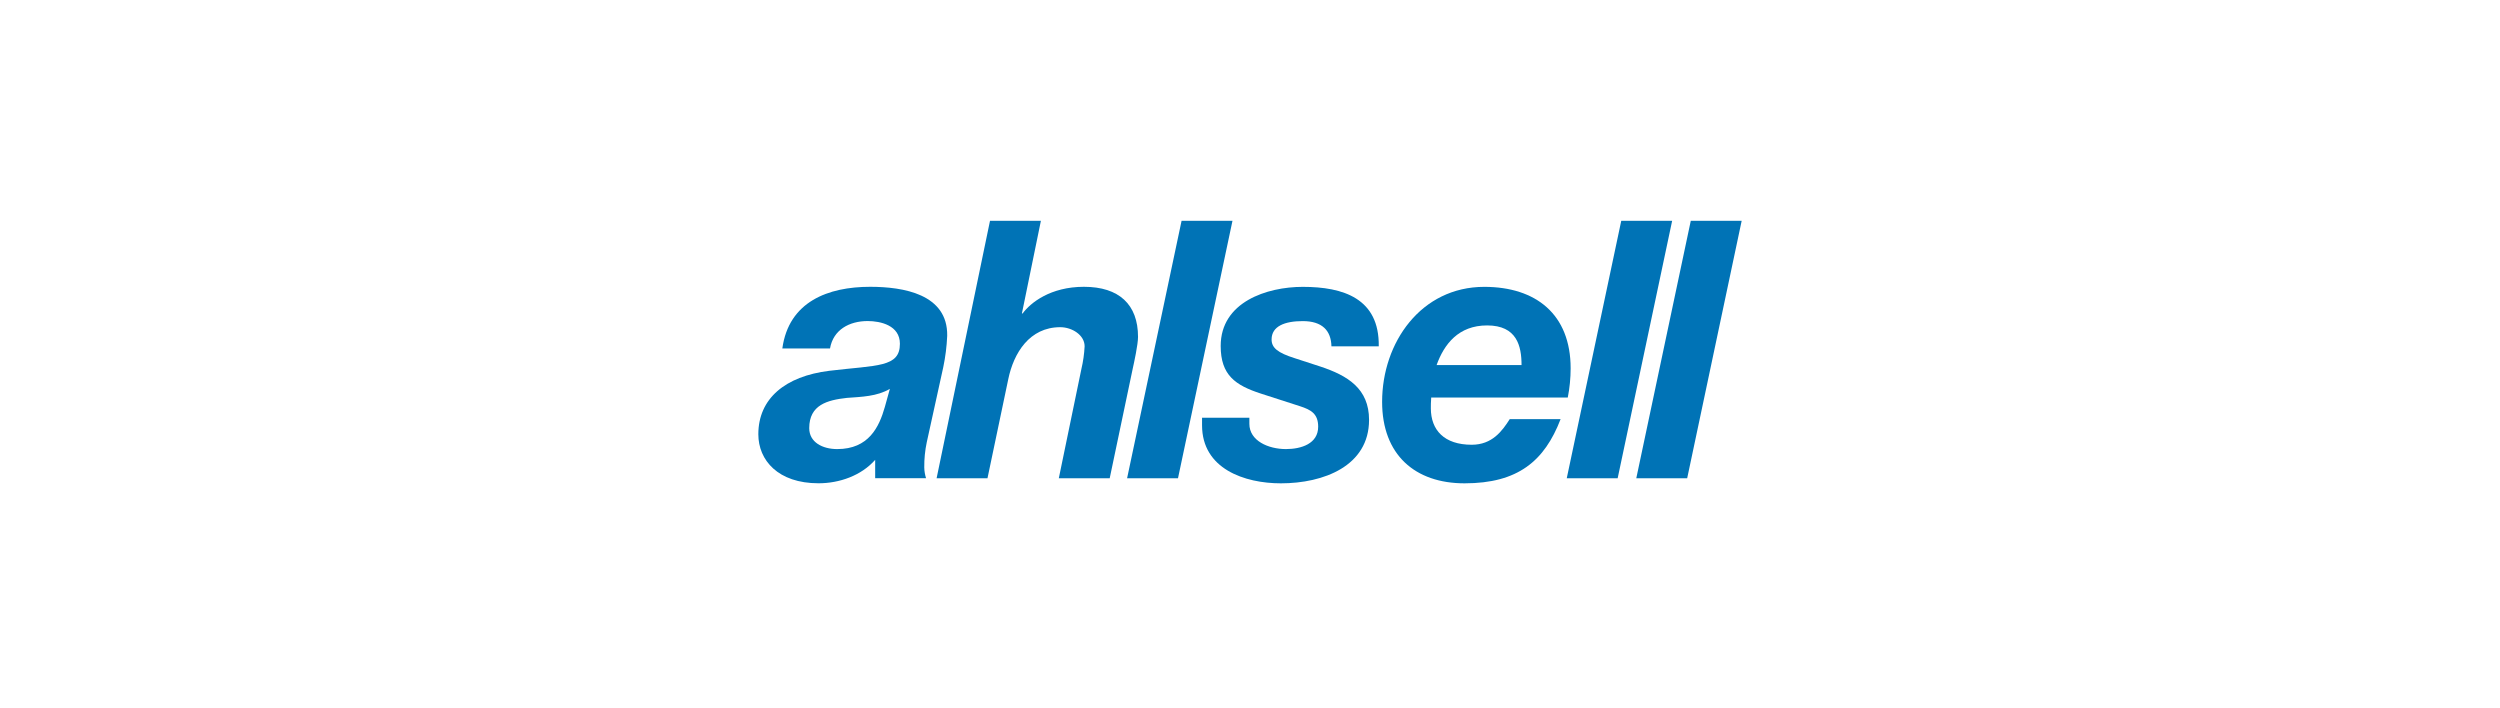
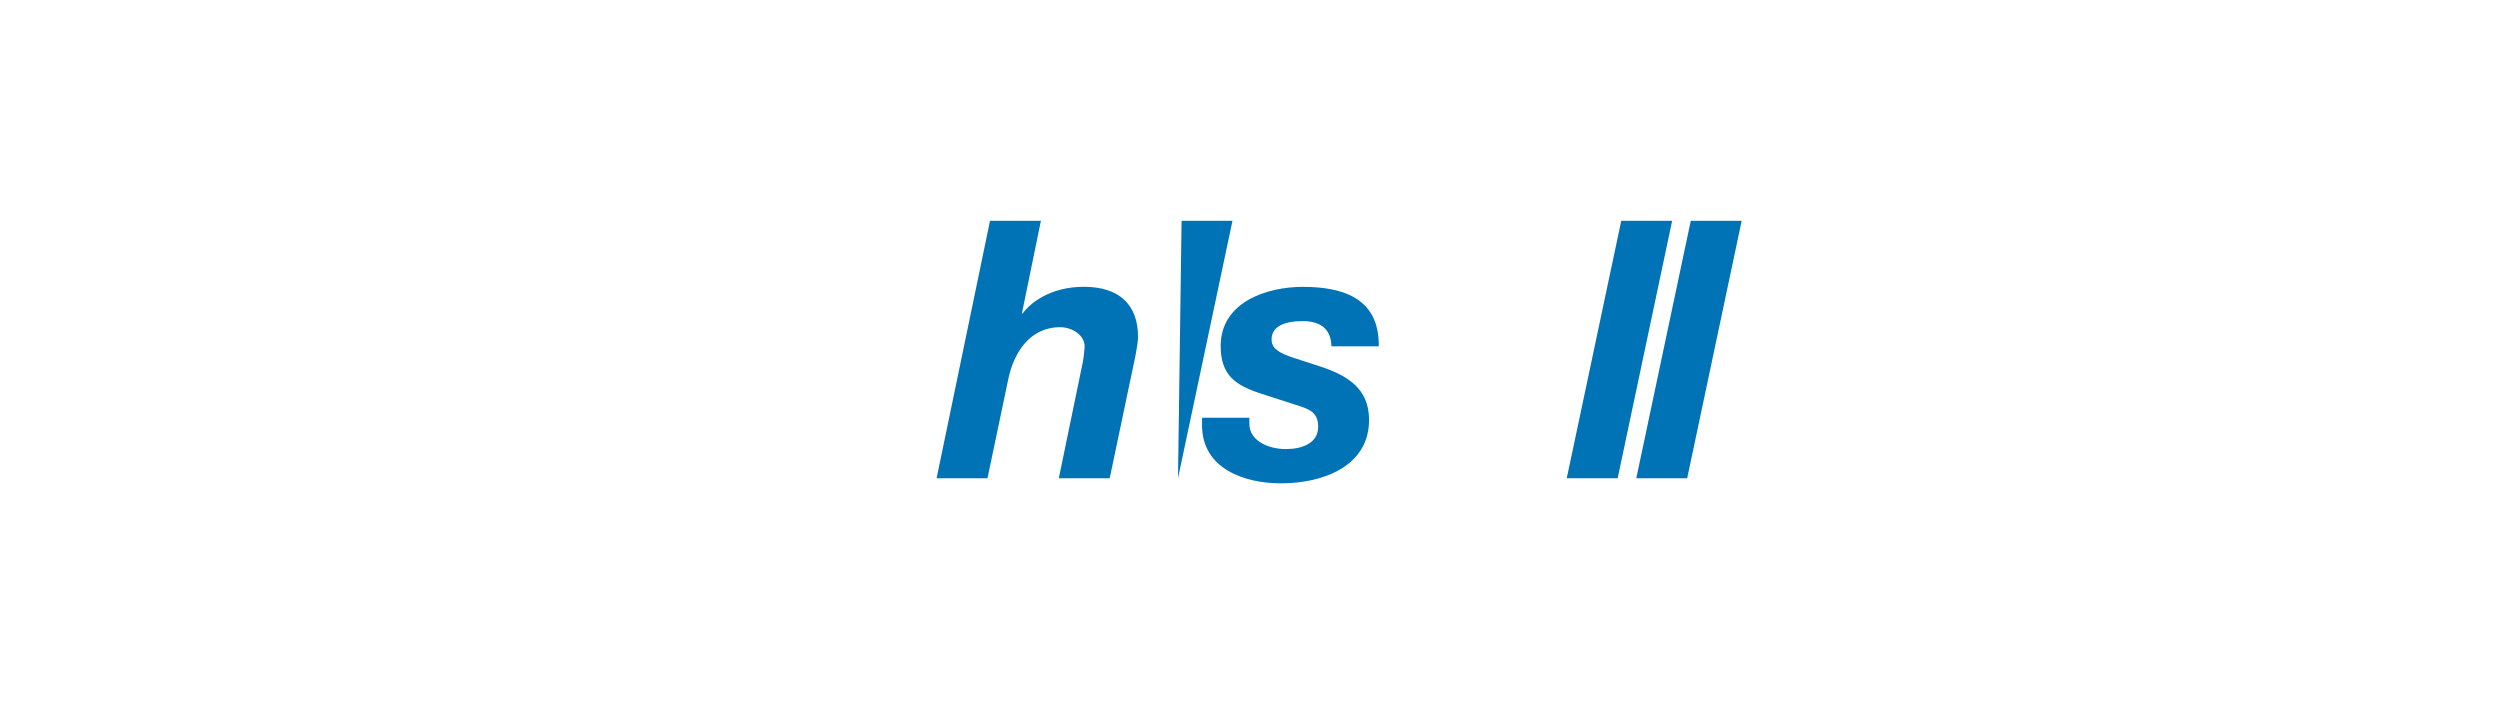
<svg xmlns="http://www.w3.org/2000/svg" width="600" height="170" viewBox="0 0 600 170" fill="none">
  <g clip-path="url(#clip0_2142_296)">
    <path d="M405.786 53H418L404.924 114.778H392.709L405.786 53Z" fill="#0073B6" />
    <path d="M389.099 53H401.314L388.239 114.777H376.022L389.099 53Z" fill="#0073B6" />
-     <path d="M344.782 87.62C346.591 82.6 350.028 78.102 356.91 78.102C364.049 78.102 365.17 83.035 365.17 87.62H344.782ZM376.266 95.408C376.721 93.099 376.951 90.752 376.954 88.399C376.954 75.422 368.611 68.844 356.224 68.844C341.084 68.844 331.708 82.168 331.708 96.446C331.708 109.163 339.621 115.999 351.493 115.999C364.31 115.999 370.675 110.636 374.542 100.599H362.331C360.521 103.453 358.116 106.74 353.212 106.74C346.589 106.74 343.404 103.195 343.404 98.001C343.404 97.31 343.404 96.531 343.49 95.407L376.266 95.408Z" fill="#0073B6" />
    <path d="M319.545 83.12C319.459 79.316 317.309 77.065 312.663 77.065C308.362 77.065 305.182 78.276 305.182 81.477C305.182 83.468 306.641 84.679 310.767 85.977L316.877 87.967C323.413 90.128 328.574 93.244 328.574 100.771C328.574 111.849 317.649 116 307.413 116C298.726 116 288.492 112.538 288.492 102.074V100.254H299.848V101.721C299.848 105.791 304.406 107.779 308.622 107.779C312.32 107.779 316.361 106.481 316.361 102.415C316.361 99.3 314.644 98.347 311.977 97.483L302.599 94.457C296.493 92.465 292.965 90.042 292.965 83.036C292.965 72.478 304.061 68.845 312.663 68.845C322.383 68.845 331.071 71.614 330.902 83.121L319.545 83.12Z" fill="#0073B6" />
-     <path d="M283.577 53H295.793L282.72 114.777H270.503L283.577 53Z" fill="#0073B6" />
+     <path d="M283.577 53H295.793L282.72 114.777L283.577 53Z" fill="#0073B6" />
    <path d="M237.601 53H249.815L245.257 75.235H245.428C247.322 72.641 252.138 68.832 260.139 68.832C268.569 68.832 273.127 73.07 273.127 80.859C273.127 82.679 272.183 87.002 271.837 88.562L266.331 114.777H254.115L259.534 88.562C259.955 86.772 260.215 84.948 260.309 83.111C260.309 80.427 257.298 78.526 254.461 78.526C247.061 78.526 243.277 84.753 241.988 90.985L236.997 114.777H224.785L237.601 53Z" fill="#0073B6" />
-     <path d="M212.365 97.659C210.989 102.5 208.494 107.78 200.923 107.78C197.398 107.78 194.215 106.139 194.215 102.762C194.215 97.139 198.602 96.015 203.249 95.494C206.774 95.235 210.473 95.15 213.568 93.331L212.365 97.659ZM199.204 83.63C199.978 79.13 203.846 77.052 208.238 77.052C211.333 77.052 215.977 78.092 215.977 82.503C215.977 88.212 210.56 87.607 199.034 88.991C188.451 90.293 182 95.656 182 104.22C182 110.454 186.729 115.987 196.447 115.987C201.436 115.987 206.686 114.167 210.041 110.362V114.774H222.255C221.987 113.935 221.841 113.061 221.824 112.179C221.803 110.145 222.005 108.114 222.427 106.124L226.384 88.126C226.901 85.647 227.217 83.13 227.328 80.599C227.501 70.562 216.747 68.832 208.834 68.832C198.769 68.832 189.306 72.378 187.76 83.629L199.204 83.63Z" fill="#0073B6" />
  </g>
  <defs>
    <clipPath id="clip0_2142_296">
      <rect width="236" height="63" fill="white" transform="translate(182 53)" />
    </clipPath>
  </defs>
</svg>